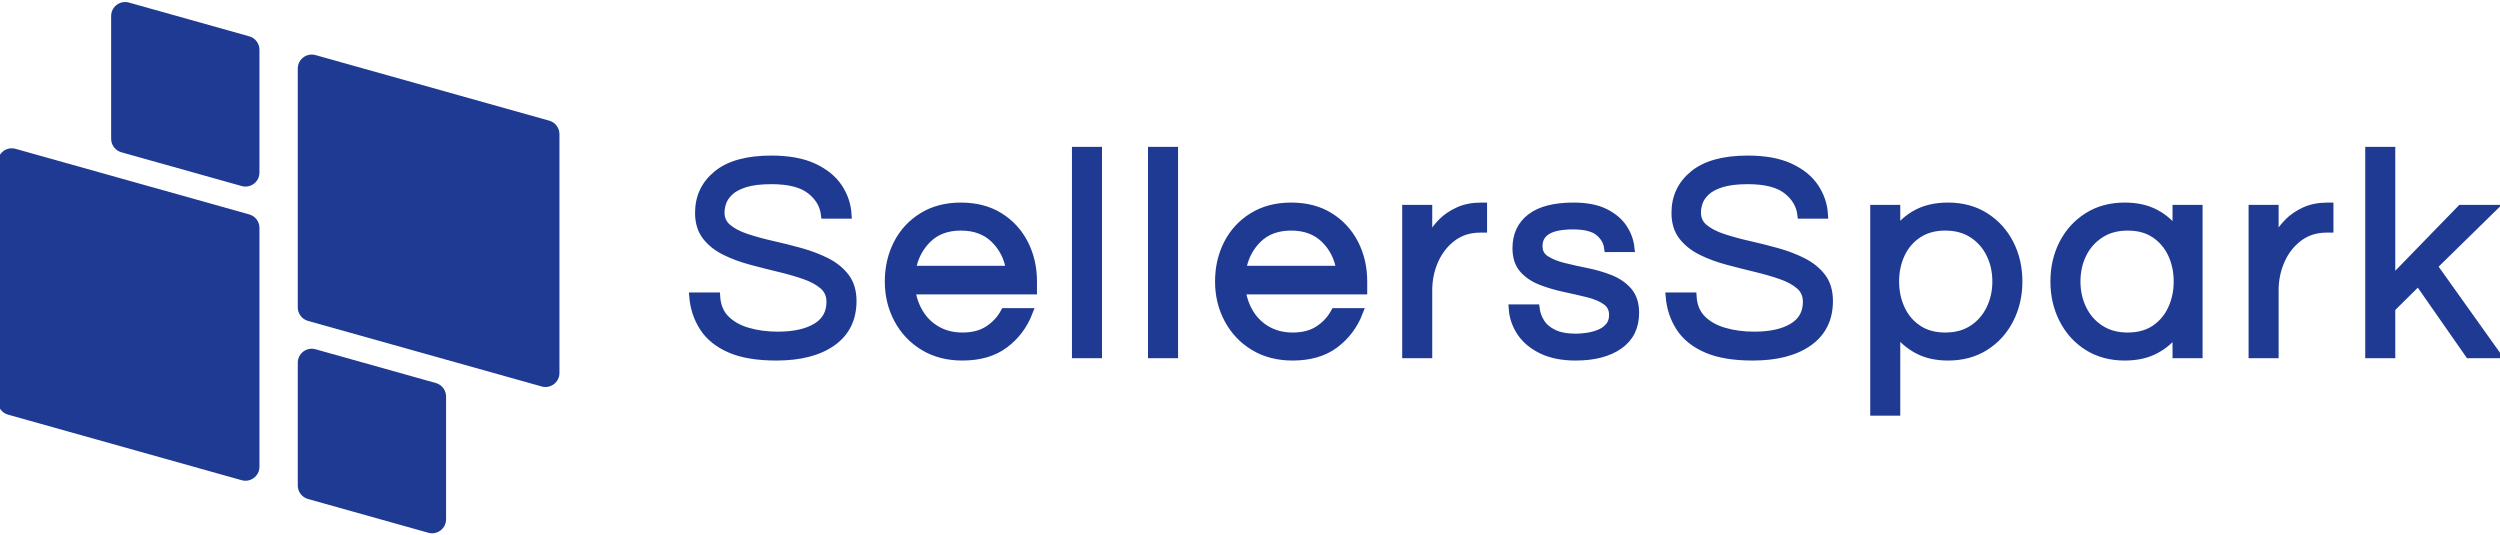
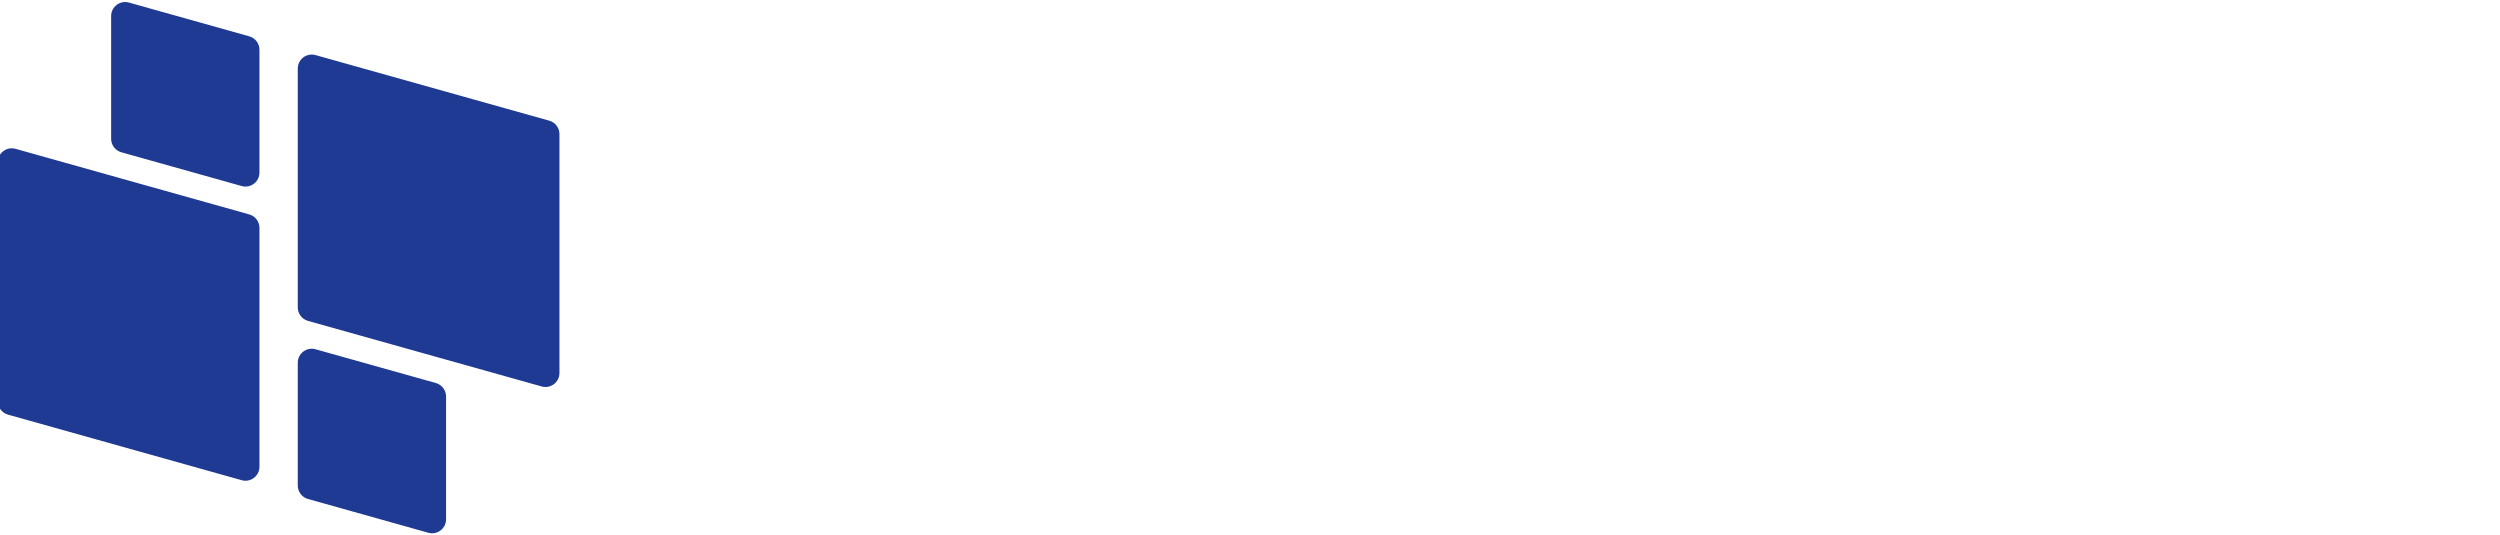
<svg xmlns="http://www.w3.org/2000/svg" width="301.637" height="64.5" viewBox="0 0 301.637 64.5" fill="none">
  <defs>
    <clipPath id="clip_path_1">
      <rect width="67.5" height="64.5" />
    </clipPath>
  </defs>
  <g>
    <g clip-path="url(#clip_path_1)">
      <path d="M36.196 36.848C36.196 36.848 36.196 8.027 36.196 8.027C36.196 6.909 37.263 6.101 38.339 6.403C38.339 6.403 66.537 14.315 66.537 14.315C67.266 14.519 67.769 15.183 67.769 15.94C67.769 15.94 67.769 44.761 67.769 44.761C67.769 45.878 66.702 46.687 65.626 46.385C65.626 46.385 37.427 38.473 37.427 38.473C36.699 38.269 36.196 37.605 36.196 36.848C36.196 36.848 36.196 36.848 36.196 36.848ZM14.911 18.129C14.911 18.129 29.43 22.203 29.43 22.203C30.506 22.505 31.573 21.696 31.573 20.578C31.573 20.578 31.573 5.762 31.573 5.762C31.573 5.006 31.07 4.342 30.342 4.138C30.342 4.138 15.823 0.064 15.823 0.064C14.746 -0.238 13.679 0.571 13.679 1.688C13.679 1.688 13.679 16.504 13.679 16.504C13.679 17.26 14.183 17.924 14.911 18.129C14.911 18.129 14.911 18.129 14.911 18.129ZM30.342 25.626C30.342 25.626 2.143 17.713 2.143 17.713C1.067 17.411 0 18.22 0 19.338C0 19.338 0 48.159 0 48.159C0 48.915 0.503 49.579 1.232 49.784C1.232 49.784 29.43 57.696 29.43 57.696C30.506 57.998 31.573 57.189 31.573 56.071C31.573 56.071 31.573 27.25 31.573 27.25C31.573 26.494 31.07 25.83 30.342 25.626C30.342 25.626 30.342 25.626 30.342 25.626ZM52.858 45.97C52.858 45.97 38.339 41.896 38.339 41.896C37.263 41.594 36.196 42.403 36.196 43.521C36.196 43.521 36.196 58.336 36.196 58.336C36.196 59.092 36.699 59.756 37.427 59.961C37.427 59.961 51.947 64.035 51.947 64.035C53.023 64.337 54.09 63.528 54.09 62.41C54.09 62.41 54.09 47.595 54.09 47.595C54.09 46.838 53.586 46.174 52.858 45.97C52.858 45.97 52.858 45.97 52.858 45.97Z" fill="#1F3A93" transform="translate(-0.269 0.244)" />
    </g>
-     <path d="M10.01 24.78C7.723 24.78 5.868 24.471 4.445 23.852C3.022 23.234 1.954 22.377 1.242 21.28C0.531 20.183 0.117 18.947 0 17.57L2.73 17.57C2.8 18.69 3.173 19.594 3.85 20.282C4.527 20.971 5.419 21.478 6.527 21.805C7.636 22.132 8.855 22.295 10.185 22.295C12.145 22.295 13.697 21.951 14.84 21.262C15.983 20.574 16.555 19.553 16.555 18.2C16.555 17.383 16.269 16.724 15.697 16.223C15.126 15.721 14.367 15.307 13.422 14.98C12.477 14.653 11.445 14.356 10.325 14.088C9.205 13.819 8.079 13.533 6.947 13.23C5.816 12.927 4.777 12.542 3.833 12.075C2.888 11.608 2.129 11.008 1.558 10.273C0.986 9.537 0.7 8.598 0.7 7.455C0.7 5.565 1.429 4.025 2.888 2.835C4.346 1.645 6.522 1.05 9.415 1.05C11.468 1.05 13.16 1.359 14.49 1.978C15.82 2.596 16.817 3.407 17.483 4.41C18.148 5.413 18.515 6.498 18.585 7.665L15.89 7.665C15.75 6.498 15.167 5.513 14.14 4.707C13.113 3.902 11.538 3.5 9.415 3.5C8.108 3.5 7.047 3.628 6.23 3.885C5.413 4.142 4.789 4.474 4.357 4.883C3.926 5.291 3.634 5.717 3.482 6.16C3.331 6.603 3.255 7.023 3.255 7.42C3.255 8.19 3.541 8.814 4.112 9.293C4.684 9.771 5.442 10.168 6.388 10.482C7.332 10.797 8.377 11.083 9.52 11.34C10.663 11.597 11.801 11.883 12.932 12.197C14.064 12.512 15.102 12.909 16.047 13.387C16.992 13.866 17.751 14.478 18.323 15.225C18.894 15.972 19.18 16.928 19.18 18.095C19.18 20.242 18.363 21.892 16.73 23.047C15.097 24.203 12.857 24.78 10.01 24.78L10.01 24.78ZM32.45 24.78C30.677 24.78 29.125 24.378 27.795 23.573C26.465 22.767 25.433 21.677 24.698 20.3C23.962 18.923 23.595 17.407 23.595 15.75C23.595 14.07 23.945 12.547 24.645 11.182C25.345 9.818 26.348 8.732 27.655 7.928C28.962 7.122 30.502 6.72 32.275 6.72C34.072 6.72 35.617 7.122 36.913 7.928C38.208 8.732 39.205 9.818 39.905 11.182C40.605 12.547 40.955 14.07 40.955 15.75L40.955 16.8L26.29 16.8C26.43 17.827 26.762 18.766 27.288 19.617C27.812 20.469 28.518 21.146 29.405 21.648C30.292 22.149 31.318 22.4 32.485 22.4C33.722 22.4 34.76 22.126 35.6 21.578C36.44 21.029 37.093 20.323 37.56 19.46L40.43 19.46C39.823 21.023 38.861 22.301 37.542 23.293C36.224 24.284 34.527 24.78 32.45 24.78L32.45 24.78ZM26.325 14.35L38.225 14.35C37.992 12.857 37.362 11.608 36.335 10.605C35.308 9.602 33.955 9.1 32.275 9.1C30.595 9.1 29.247 9.602 28.233 10.605C27.218 11.608 26.582 12.857 26.325 14.35L26.325 14.35ZM46.175 24.5L46.175 0L48.8 0L48.8 24.5L46.175 24.5ZM55.35 24.5L55.35 0L57.975 0L57.975 24.5L55.35 24.5ZM72.295 24.78C70.522 24.78 68.97 24.378 67.64 23.573C66.31 22.767 65.278 21.677 64.543 20.3C63.807 18.923 63.44 17.407 63.44 15.75C63.44 14.07 63.79 12.547 64.49 11.182C65.19 9.818 66.193 8.732 67.5 7.928C68.807 7.122 70.347 6.72 72.12 6.72C73.917 6.72 75.463 7.122 76.757 7.928C78.052 8.732 79.05 9.818 79.75 11.182C80.45 12.547 80.8 14.07 80.8 15.75L80.8 16.8L66.135 16.8C66.275 17.827 66.608 18.766 67.132 19.617C67.657 20.469 68.363 21.146 69.25 21.648C70.137 22.149 71.163 22.4 72.33 22.4C73.567 22.4 74.605 22.126 75.445 21.578C76.285 21.029 76.938 20.323 77.405 19.46L80.275 19.46C79.668 21.023 78.706 22.301 77.388 23.293C76.069 24.284 74.372 24.78 72.295 24.78L72.295 24.78ZM66.17 14.35L78.07 14.35C77.837 12.857 77.207 11.608 76.18 10.605C75.153 9.602 73.8 9.1 72.12 9.1C70.44 9.1 69.093 9.602 68.078 10.605C67.062 11.608 66.427 12.857 66.17 14.35L66.17 14.35ZM86.02 24.5L86.02 7L88.645 7L88.645 11.305C88.738 11.002 88.919 10.599 89.188 10.098C89.456 9.596 89.847 9.088 90.36 8.575C90.873 8.062 91.521 7.624 92.302 7.263C93.084 6.901 94.012 6.72 95.085 6.72L95.26 6.72L95.26 9.345L94.945 9.345C93.638 9.345 92.513 9.701 91.567 10.412C90.623 11.124 89.899 12.046 89.397 13.178C88.896 14.309 88.645 15.517 88.645 16.8L88.645 24.5L86.02 24.5ZM106.465 24.78C104.855 24.78 103.496 24.512 102.387 23.975C101.279 23.438 100.433 22.733 99.85 21.858C99.267 20.983 98.94 20.032 98.87 19.005L101.6 19.005C101.67 19.588 101.874 20.154 102.212 20.703C102.551 21.251 103.07 21.694 103.77 22.032C104.47 22.371 105.38 22.54 106.5 22.54C106.85 22.54 107.282 22.505 107.795 22.435C108.308 22.365 108.804 22.237 109.282 22.05C109.761 21.863 110.163 21.583 110.49 21.21C110.817 20.837 110.98 20.358 110.98 19.775C110.98 19.052 110.7 18.492 110.14 18.095C109.58 17.698 108.857 17.389 107.97 17.168C107.083 16.946 106.144 16.73 105.152 16.52C104.161 16.31 103.222 16.036 102.335 15.697C101.448 15.359 100.725 14.881 100.165 14.262C99.605 13.644 99.325 12.798 99.325 11.725C99.325 10.138 99.903 8.908 101.057 8.033C102.212 7.157 103.922 6.72 106.185 6.72C107.725 6.72 108.979 6.959 109.948 7.438C110.916 7.916 111.651 8.528 112.152 9.275C112.654 10.022 112.952 10.827 113.045 11.69L110.385 11.69C110.292 10.943 109.924 10.302 109.282 9.765C108.641 9.228 107.585 8.96 106.115 8.96C103.338 8.96 101.95 9.8 101.95 11.48C101.95 12.18 102.23 12.717 102.79 13.09C103.35 13.463 104.073 13.761 104.96 13.982C105.847 14.204 106.786 14.414 107.777 14.613C108.769 14.811 109.708 15.085 110.595 15.435C111.482 15.785 112.205 16.281 112.765 16.922C113.325 17.564 113.605 18.433 113.605 19.53C113.605 21.233 112.957 22.534 111.662 23.433C110.367 24.331 108.635 24.78 106.465 24.78L106.465 24.78ZM127.82 24.78C125.533 24.78 123.678 24.471 122.255 23.852C120.832 23.234 119.764 22.377 119.052 21.28C118.341 20.183 117.927 18.947 117.81 17.57L120.54 17.57C120.61 18.69 120.983 19.594 121.66 20.282C122.337 20.971 123.229 21.478 124.337 21.805C125.446 22.132 126.665 22.295 127.995 22.295C129.955 22.295 131.507 21.951 132.65 21.262C133.793 20.574 134.365 19.553 134.365 18.2C134.365 17.383 134.079 16.724 133.508 16.223C132.936 15.721 132.178 15.307 131.232 14.98C130.288 14.653 129.255 14.356 128.135 14.088C127.015 13.819 125.889 13.533 124.757 13.23C123.626 12.927 122.587 12.542 121.642 12.075C120.698 11.608 119.939 11.008 119.367 10.273C118.796 9.537 118.51 8.598 118.51 7.455C118.51 5.565 119.239 4.025 120.698 2.835C122.156 1.645 124.332 1.05 127.225 1.05C129.278 1.05 130.97 1.359 132.3 1.978C133.63 2.596 134.628 3.407 135.293 4.41C135.957 5.413 136.325 6.498 136.395 7.665L133.7 7.665C133.56 6.498 132.977 5.513 131.95 4.707C130.923 3.902 129.348 3.5 127.225 3.5C125.918 3.5 124.857 3.628 124.04 3.885C123.223 4.142 122.599 4.474 122.168 4.883C121.736 5.291 121.444 5.717 121.293 6.16C121.141 6.603 121.065 7.023 121.065 7.42C121.065 8.19 121.351 8.814 121.922 9.293C122.494 9.771 123.252 10.168 124.198 10.482C125.142 10.797 126.187 11.083 127.33 11.34C128.473 11.597 129.611 11.883 130.742 12.197C131.874 12.512 132.913 12.909 133.857 13.387C134.802 13.866 135.561 14.478 136.133 15.225C136.704 15.972 136.99 16.928 136.99 18.095C136.99 20.242 136.173 21.892 134.54 23.047C132.907 24.203 130.667 24.78 127.82 24.78L127.82 24.78ZM142.49 31.43L142.49 7L145.115 7L145.115 9.8C145.768 8.843 146.614 8.091 147.652 7.543C148.691 6.994 149.933 6.72 151.38 6.72C153.083 6.72 154.571 7.122 155.842 7.928C157.114 8.732 158.1 9.818 158.8 11.182C159.5 12.547 159.85 14.07 159.85 15.75C159.85 17.407 159.5 18.923 158.8 20.3C158.1 21.677 157.114 22.767 155.842 23.573C154.571 24.378 153.083 24.78 151.38 24.78C149.933 24.78 148.691 24.494 147.652 23.922C146.614 23.351 145.768 22.598 145.115 21.665L145.115 31.43L142.49 31.43ZM151.03 22.4C152.337 22.4 153.451 22.097 154.372 21.49C155.294 20.883 156 20.073 156.49 19.058C156.98 18.043 157.225 16.94 157.225 15.75C157.225 14.537 156.98 13.428 156.49 12.425C156 11.422 155.294 10.617 154.372 10.01C153.451 9.403 152.337 9.1 151.03 9.1C149.747 9.1 148.65 9.403 147.74 10.01C146.83 10.617 146.142 11.422 145.675 12.425C145.208 13.428 144.975 14.537 144.975 15.75C144.975 16.94 145.208 18.043 145.675 19.058C146.142 20.073 146.83 20.883 147.74 21.49C148.65 22.097 149.747 22.4 151.03 22.4L151.03 22.4ZM172.7 24.78C170.997 24.78 169.509 24.378 168.237 23.573C166.966 22.767 165.98 21.677 165.28 20.3C164.58 18.923 164.23 17.407 164.23 15.75C164.23 14.07 164.58 12.547 165.28 11.182C165.98 9.818 166.966 8.732 168.237 7.928C169.509 7.122 170.997 6.72 172.7 6.72C174.147 6.72 175.389 7 176.427 7.56C177.466 8.12 178.312 8.878 178.965 9.835L178.965 7L181.59 7L181.59 24.5L178.965 24.5L178.965 21.7C178.312 22.633 177.466 23.38 176.427 23.94C175.389 24.5 174.147 24.78 172.7 24.78L172.7 24.78ZM173.05 22.4C174.357 22.4 175.459 22.097 176.358 21.49C177.256 20.883 177.938 20.073 178.405 19.058C178.872 18.043 179.105 16.94 179.105 15.75C179.105 14.537 178.872 13.428 178.405 12.425C177.938 11.422 177.256 10.617 176.358 10.01C175.459 9.403 174.357 9.1 173.05 9.1C171.767 9.1 170.658 9.403 169.725 10.01C168.792 10.617 168.08 11.422 167.59 12.425C167.1 13.428 166.855 14.537 166.855 15.75C166.855 16.94 167.1 18.043 167.59 19.058C168.08 20.073 168.792 20.883 169.725 21.49C170.658 22.097 171.767 22.4 173.05 22.4L173.05 22.4ZM188.14 24.5L188.14 7L190.765 7L190.765 11.305C190.858 11.002 191.039 10.599 191.307 10.098C191.576 9.596 191.967 9.088 192.48 8.575C192.993 8.062 193.641 7.624 194.422 7.263C195.204 6.901 196.132 6.72 197.205 6.72L197.38 6.72L197.38 9.345L197.065 9.345C195.758 9.345 194.633 9.701 193.688 10.412C192.742 11.124 192.019 12.046 191.517 13.178C191.016 14.309 190.765 15.517 190.765 16.8L190.765 24.5L188.14 24.5ZM202.215 24.5L202.215 0L204.84 0L204.84 15.68L213.275 7L216.95 7L209.915 13.895L217.475 24.5L214.255 24.5L208.13 15.715L204.84 18.97L204.84 24.5L202.215 24.5Z" fill="#1F3A93" fill-rule="evenodd" stroke-width="1" stroke="#1F3A93" transform="translate(83.662 18.221)" />
  </g>
</svg>